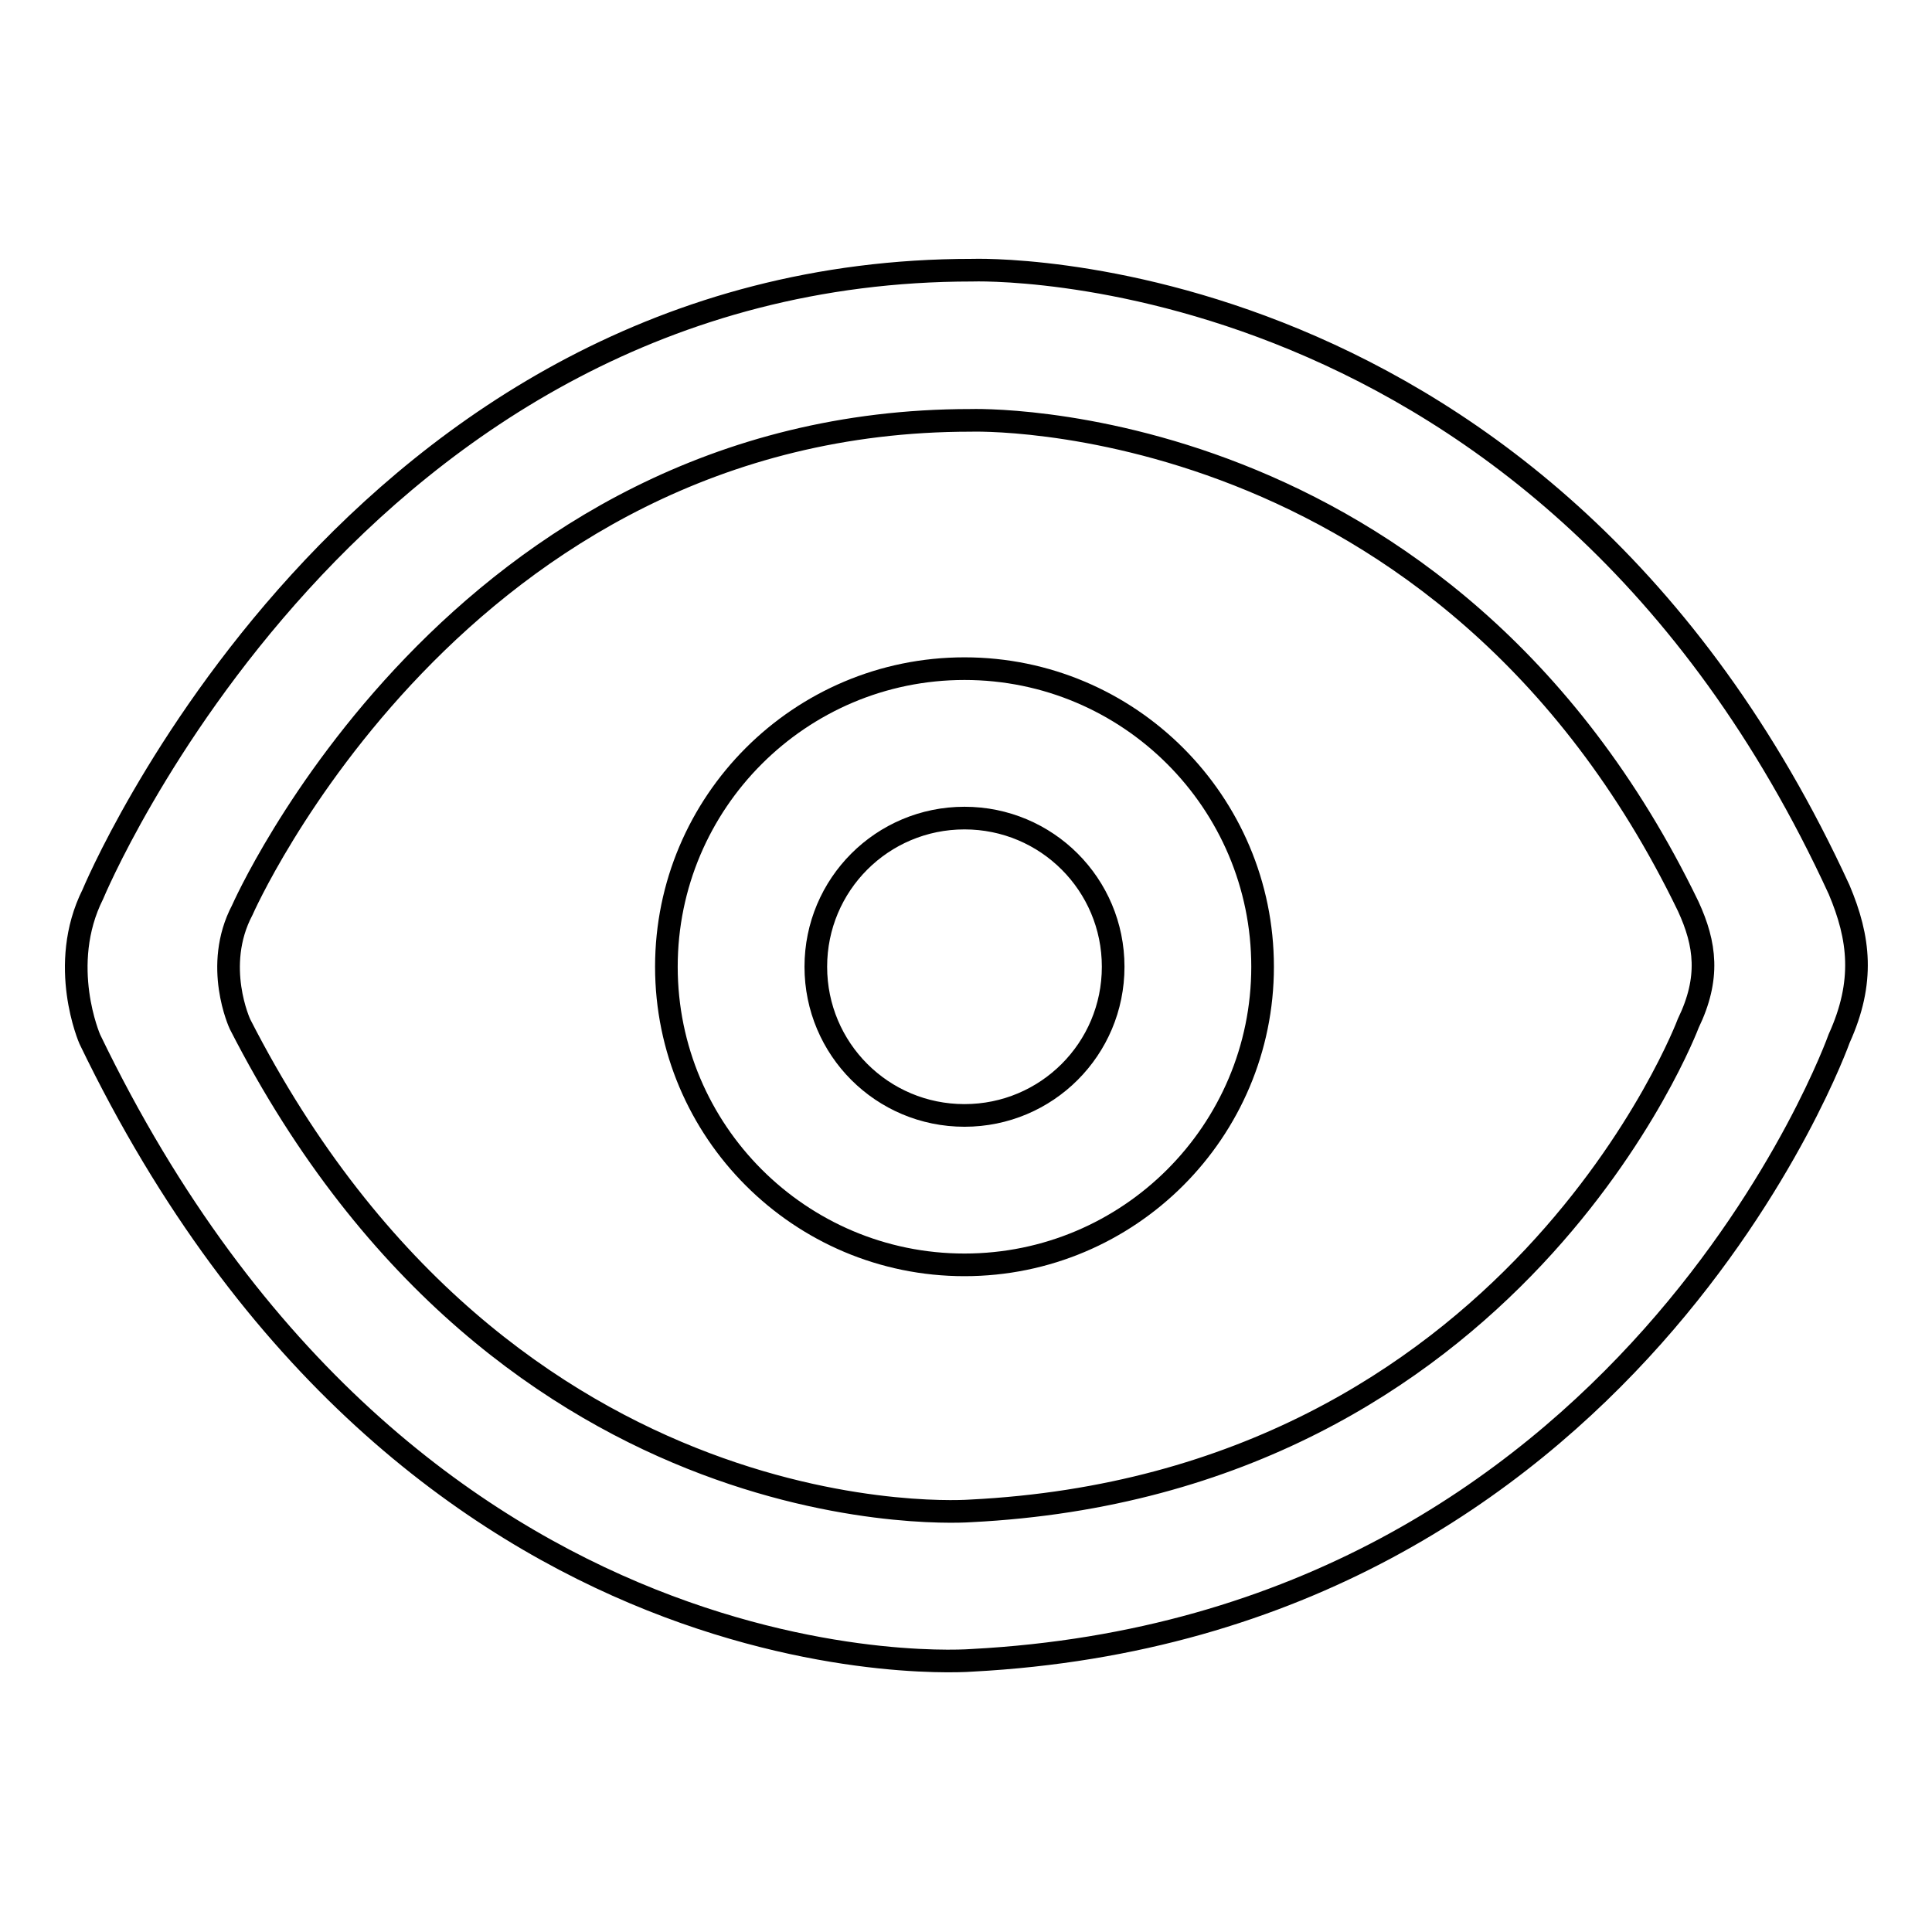
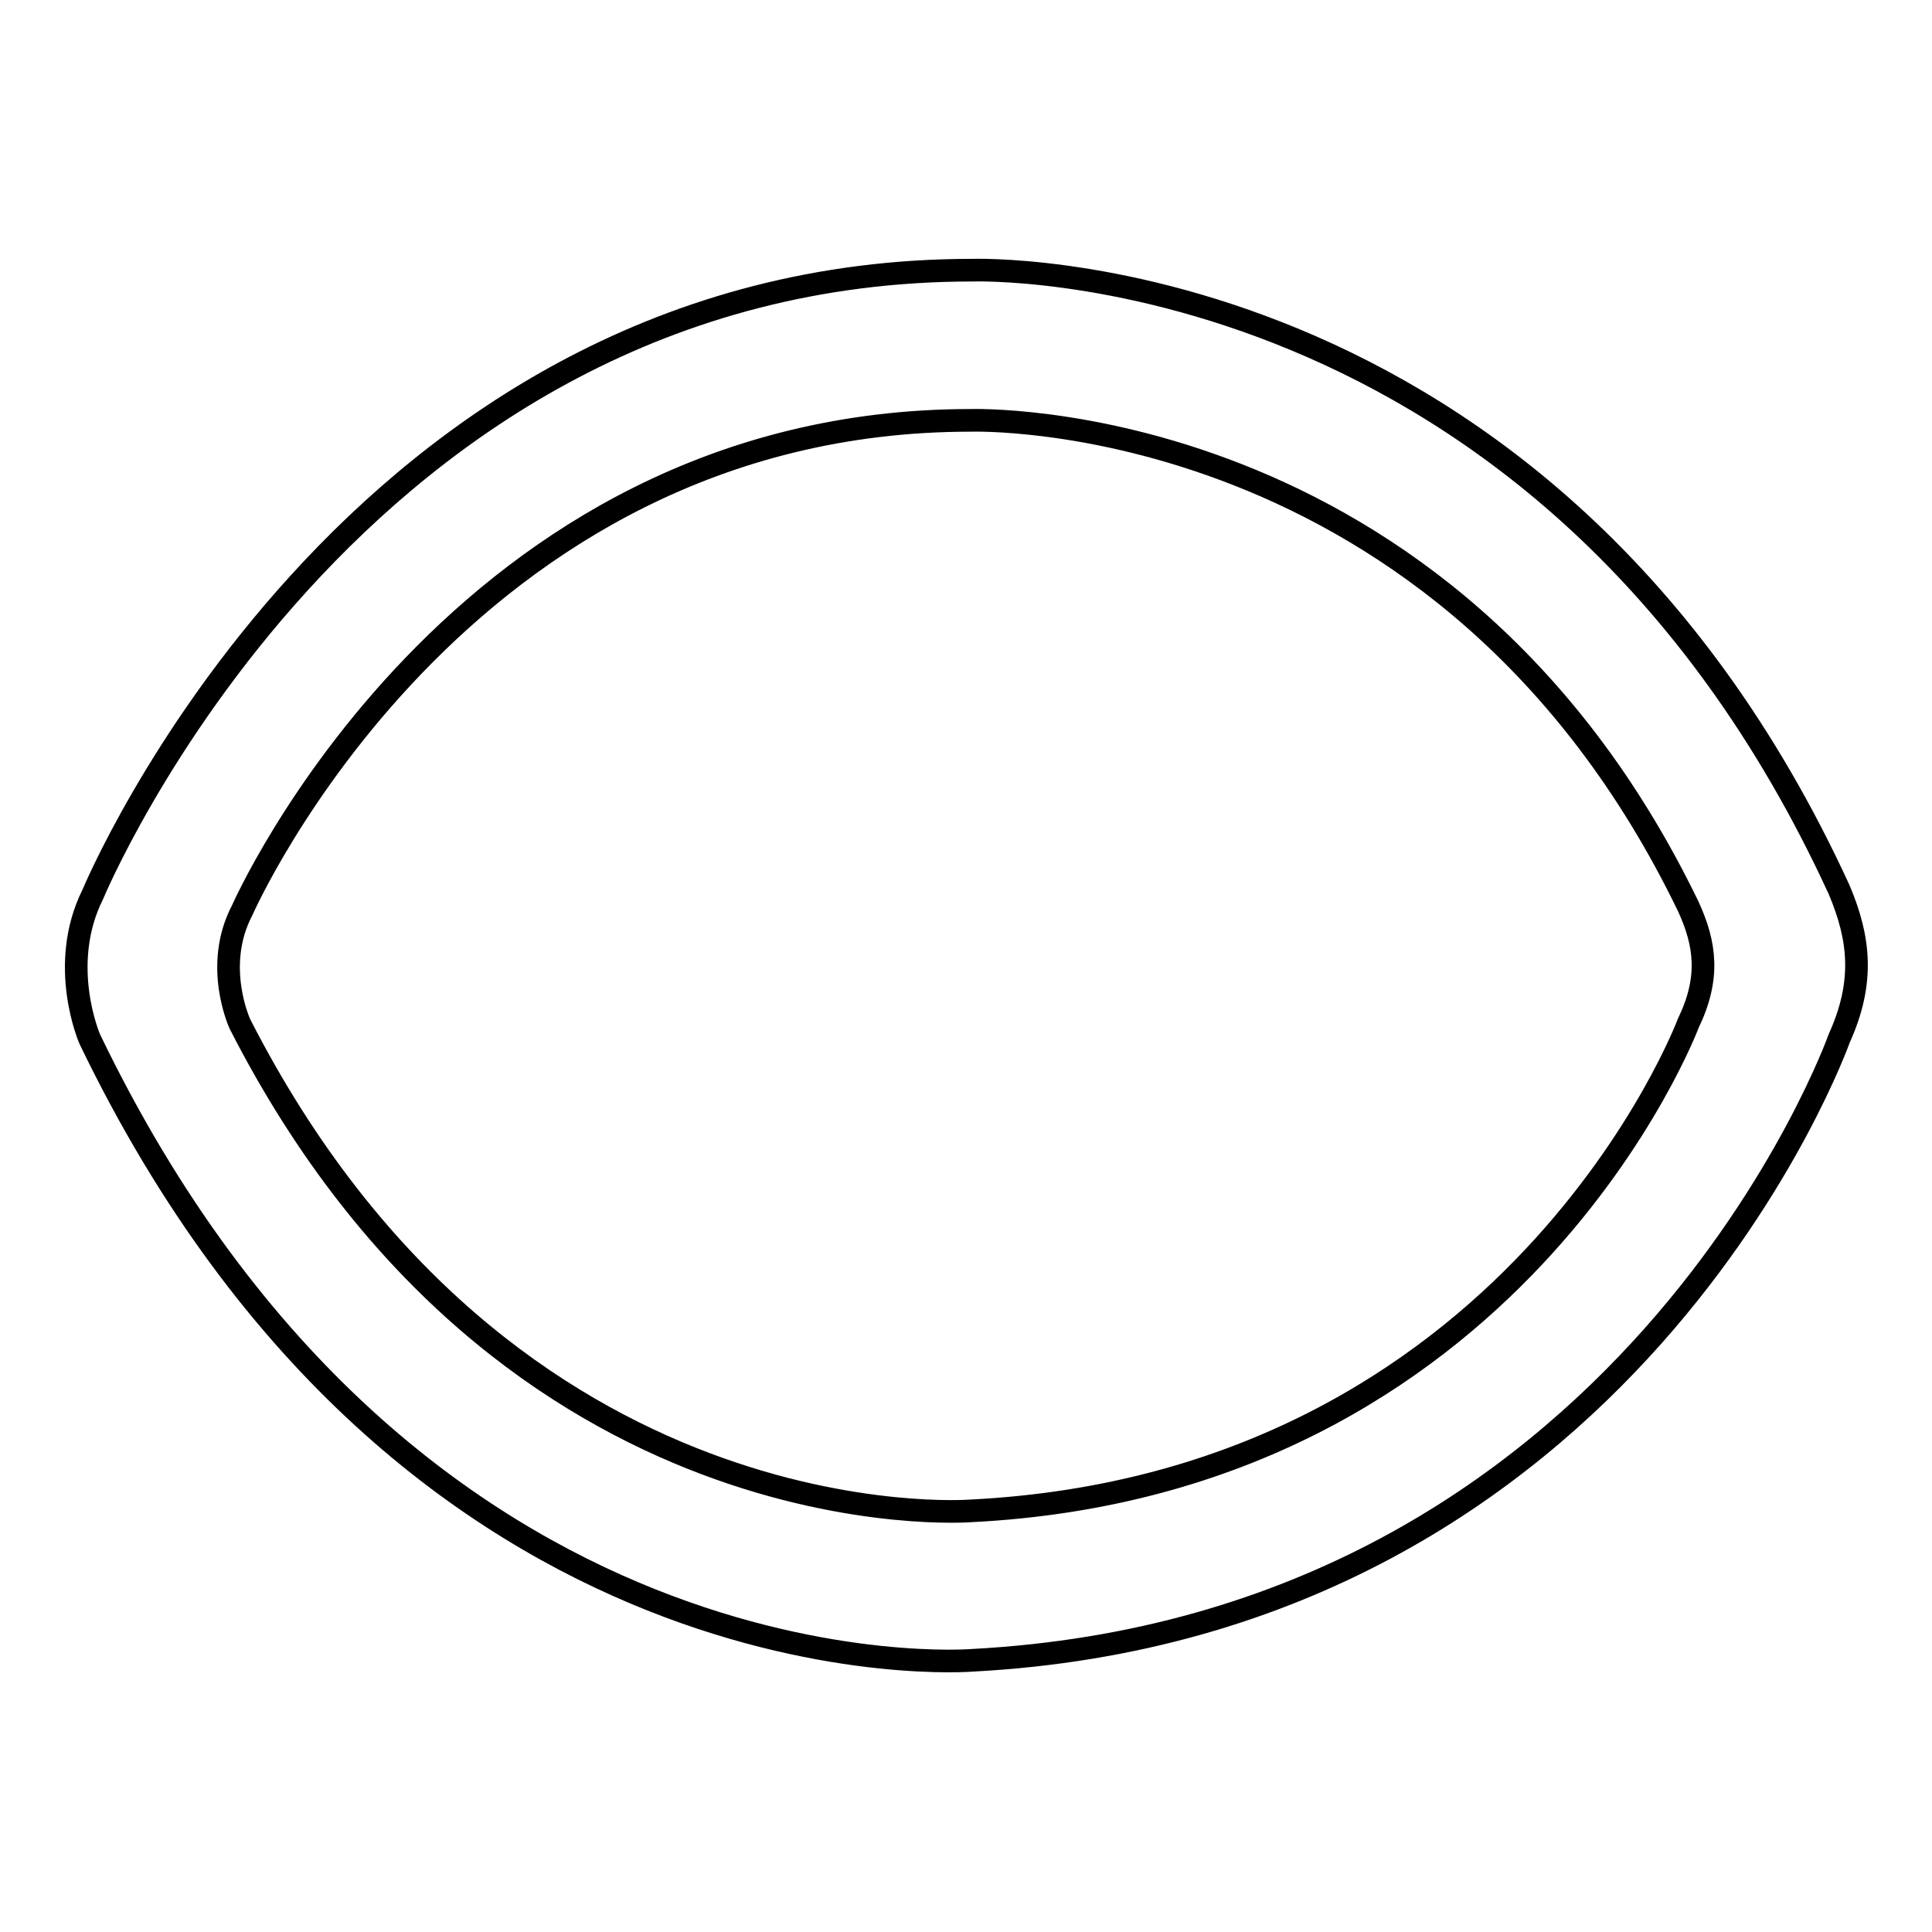
<svg xmlns="http://www.w3.org/2000/svg" version="1.1" x="0px" y="0px" viewBox="0 0 256 256" enable-background="new 0 0 256 256" xml:space="preserve">
  <g>
    <g>
      <path stroke-width="3" fill-opacity="0" stroke="#000000" d="M243.7,117.9c-39-84.9-114.9-82.1-114.9-82.1c-82.2,0-116.5,82.7-116.5,82.7c-4.7,9.4-0.4,19.2-0.4,19.2C54.5,226.1,128.8,220,128.8,220c87.3-4.6,114.9-82.4,114.9-82.4C247.1,130.1,246.4,124.3,243.7,117.9z M223.7,135.6c0,0-22.9,61-95.1,64.6c0,0-61.4,4.8-96.8-64.5c0,0-3.6-7.7,0.3-15.1c0,0,28.5-64.9,96.5-64.9c0,0,62.9-2.2,95.1,64.4C226,125.1,226.6,129.6,223.7,135.6z" />
-       <path stroke-width="3" fill-opacity="0" stroke="#000000" d="M127.8,88.6c-21.8,0-39.5,17.7-39.5,39.5c0,21.8,17.7,39.5,39.5,39.5c21.8,0,39.5-17.7,39.5-39.5C167.3,106.3,149.6,88.6,127.8,88.6z M127.8,147.8c-10.9,0-19.7-8.8-19.7-19.7c0-10.9,8.8-19.7,19.7-19.7c10.9,0,19.7,8.8,19.7,19.7C147.5,139,138.7,147.8,127.8,147.8z" />
    </g>
  </g>
</svg>